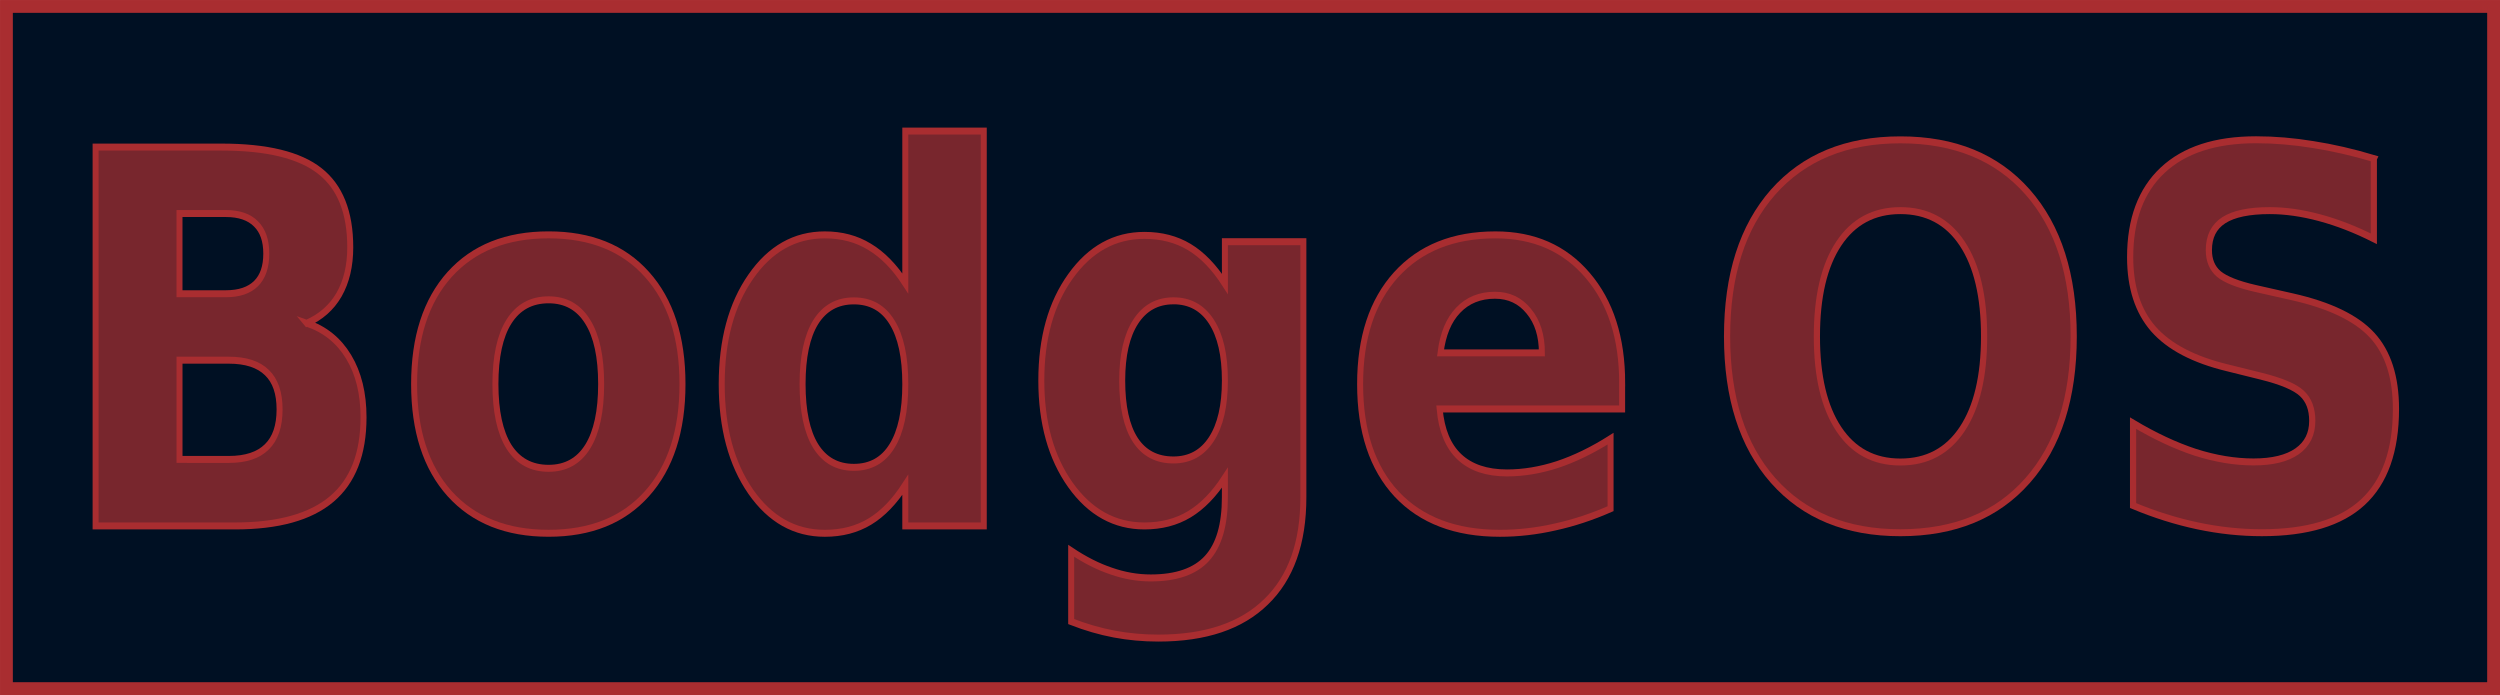
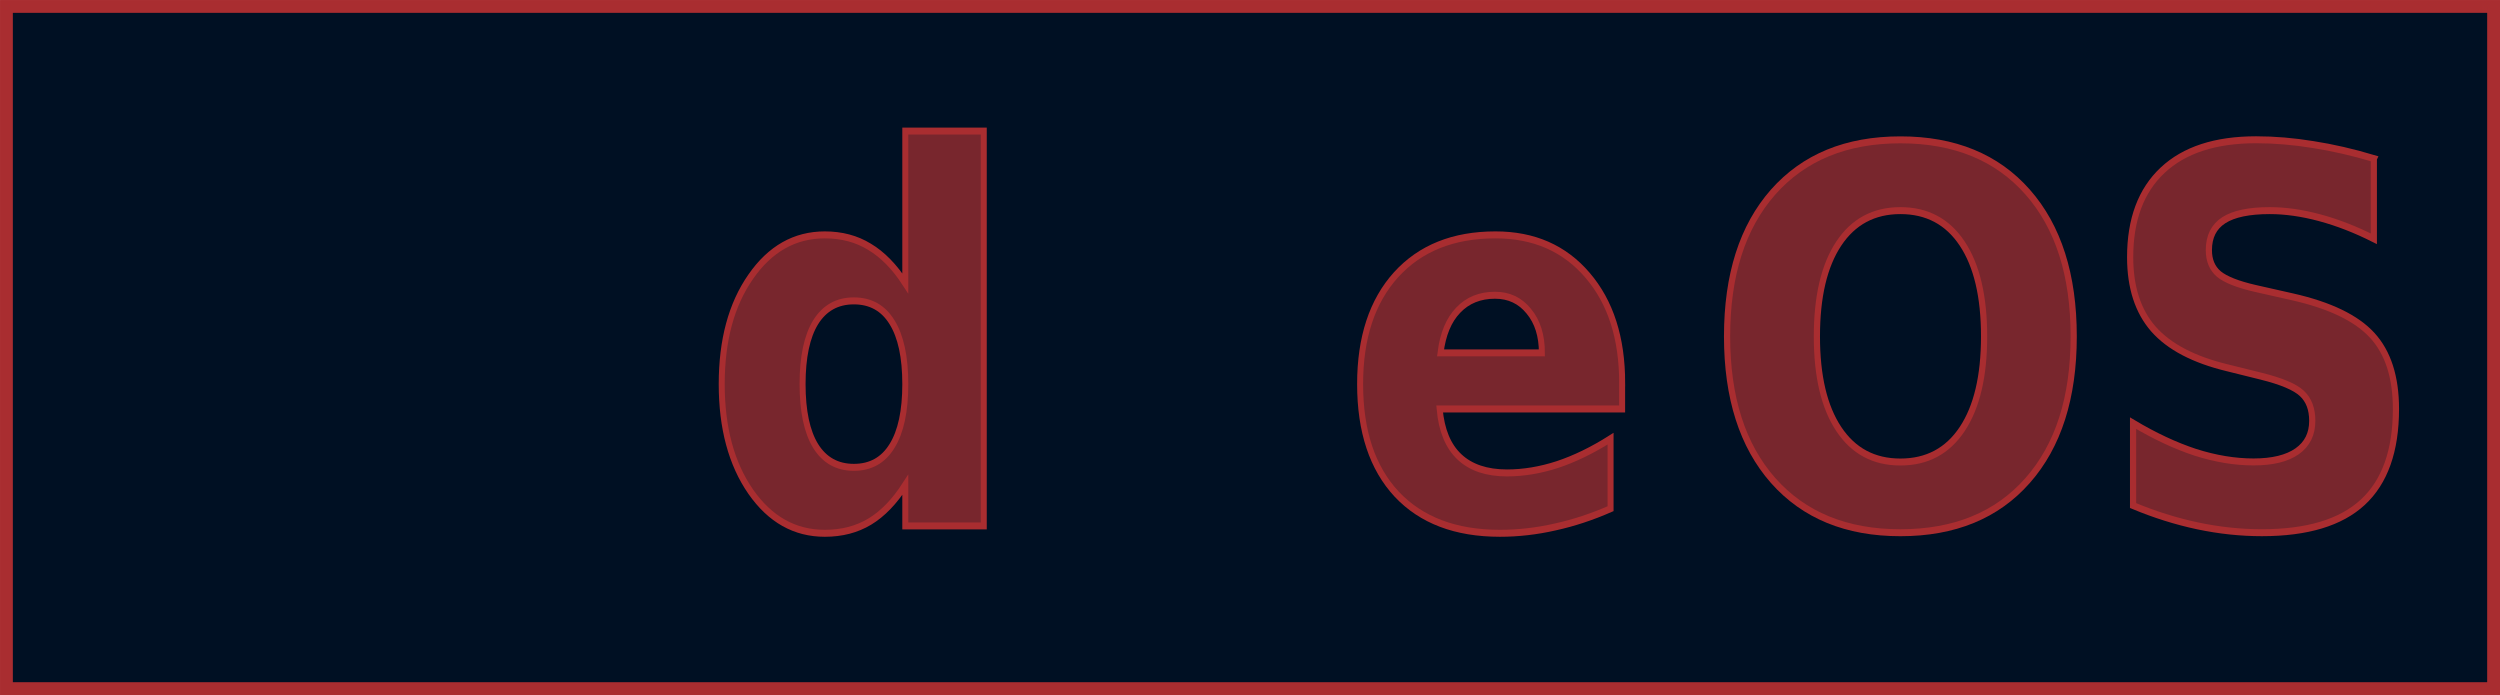
<svg xmlns="http://www.w3.org/2000/svg" width="97.95mm" height="27.231mm" viewBox="0 0 97.95 27.231" version="1.1" id="svg5" xml:space="preserve">
  <defs id="defs2" />
  <g id="layer1" transform="translate(-64.362,-126.526)">
    <rect style="fill:#001023;fill-opacity:1;stroke:#a92d30;stroke-width:0.503;stroke-dasharray:none;stroke-opacity:1" id="rect2598" width="97.447" height="26.728" x="64.614" y="126.778" />
    <g aria-label="Bodge" transform="scale(0.927,1.079)" id="text179" style="font-weight:bold;font-size:18.871px;font-family:'DejaVu Sans';-inkscape-font-specification:'DejaVu Sans Bold';fill:#78262d;stroke:#a92d30;stroke-width:0.253">
-       <path d="m 78.98,127.928 q 0.839,0 1.272,-0.369 0.433,-0.369 0.433,-1.087 0,-0.71 -0.433,-1.078 -0.433,-0.378 -1.272,-0.378 h -1.963 v 2.912 z m 0.12,6.017 q 1.069,0 1.603,-0.452 0.544,-0.452 0.544,-1.364 0,-0.894 -0.534,-1.336 -0.534,-0.452 -1.613,-0.452 h -2.082 v 3.603 z m 3.299,-4.948 q 1.143,0.332 1.769,1.226 0.627,0.894 0.627,2.193 0,1.99 -1.345,2.967 -1.345,0.977 -4.091,0.977 h -5.888 v -13.757 h 5.326 q 2.866,0 4.147,0.866 1.29,0.866 1.29,2.774 0,1.004 -0.47,1.714 -0.47,0.7 -1.364,1.041 z" id="path5597" />
-       <path d="m 92.618,128.149 q -1.097,0 -1.677,0.792 -0.571,0.783 -0.571,2.267 0,1.484 0.571,2.276 0.581,0.783 1.677,0.783 1.078,0 1.649,-0.783 0.571,-0.792 0.571,-2.276 0,-1.484 -0.571,-2.267 -0.571,-0.792 -1.649,-0.792 z m 0,-2.359 q 2.663,0 4.156,1.437 1.502,1.437 1.502,3.981 0,2.543 -1.502,3.981 -1.493,1.437 -4.156,1.437 -2.672,0 -4.183,-1.437 -1.502,-1.437 -1.502,-3.981 0,-2.543 1.502,-3.981 1.511,-1.437 4.183,-1.437 z" id="path5599" />
      <path d="m 107.693,127.551 v -5.529 h 3.317 v 14.338 h -3.317 v -1.493 q -0.682,0.912 -1.502,1.336 -0.82,0.424 -1.898,0.424 -1.907,0 -3.133,-1.511 -1.226,-1.52 -1.226,-3.907 0,-2.387 1.226,-3.898 1.226,-1.52 3.133,-1.52 1.069,0 1.889,0.433 0.829,0.424 1.511,1.327 z m -2.175,6.681 q 1.06,0 1.613,-0.774 0.562,-0.774 0.562,-2.248 0,-1.474 -0.562,-2.248 -0.553,-0.774 -1.613,-0.774 -1.05,0 -1.613,0.774 -0.553,0.774 -0.553,2.248 0,1.474 0.553,2.248 0.562,0.774 1.613,0.774 z" id="path5601" />
-       <path d="m 121.201,134.609 q -0.682,0.903 -1.502,1.327 -0.82,0.424 -1.898,0.424 -1.889,0 -3.124,-1.484 -1.235,-1.493 -1.235,-3.796 0,-2.313 1.235,-3.787 1.235,-1.484 3.124,-1.484 1.078,0 1.898,0.424 0.82,0.424 1.502,1.336 v -1.53 h 3.317 v 9.279 q 0,2.488 -1.576,3.796 -1.566,1.318 -4.552,1.318 -0.968,0 -1.871,-0.147 -0.903,-0.147 -1.815,-0.452 v -2.571 q 0.866,0.498 1.695,0.737 0.829,0.249 1.668,0.249 1.622,0 2.377,-0.71 0.756,-0.71 0.756,-2.221 z m -2.175,-6.423 q -1.023,0 -1.594,0.756 -0.571,0.756 -0.571,2.138 0,1.419 0.553,2.156 0.553,0.728 1.613,0.728 1.032,0 1.603,-0.756 0.571,-0.756 0.571,-2.129 0,-1.382 -0.571,-2.138 -0.571,-0.756 -1.603,-0.756 z" id="path5603" />
      <path d="m 137.99,131.172 v 0.94 h -7.713 q 0.12,1.161 0.839,1.742 0.719,0.581 2.009,0.581 1.041,0 2.129,-0.304 1.097,-0.313 2.248,-0.94 v 2.543 q -1.17,0.442 -2.34,0.663 -1.17,0.23 -2.34,0.23 -2.801,0 -4.358,-1.419 -1.548,-1.428 -1.548,-3.999 0,-2.525 1.52,-3.971 1.53,-1.447 4.202,-1.447 2.433,0 3.889,1.465 1.465,1.465 1.465,3.916 z m -3.391,-1.097 q 0,-0.94 -0.553,-1.511 -0.544,-0.581 -1.428,-0.581 -0.958,0 -1.557,0.544 -0.599,0.534 -0.746,1.548 z" id="path5605" />
    </g>
    <g aria-label="OS" transform="scale(0.943,1.06)" id="text179-3" style="font-weight:bold;font-size:19.202px;font-family:'DejaVu Sans';-inkscape-font-specification:'DejaVu Sans Bold';fill:#78262d;stroke:#a92d30;stroke-width:0.257">
      <path d="m 147.21,127.149 q -1.65,0 -2.56,1.219 -0.909,1.219 -0.909,3.432 0,2.203 0.909,3.422 0.909,1.219 2.56,1.219 1.66,0 2.569,-1.219 0.909,-1.219 0.909,-3.422 0,-2.213 -0.909,-3.432 -0.909,-1.219 -2.569,-1.219 z m 0,-2.616 q 3.375,0 5.288,1.931 1.913,1.931 1.913,5.335 0,3.394 -1.913,5.325 -1.913,1.931 -5.288,1.931 -3.366,0 -5.288,-1.931 -1.913,-1.931 -1.913,-5.325 0,-3.403 1.913,-5.335 1.922,-1.931 5.288,-1.931 z" id="path5608" />
      <path d="m 166.881,125.227 v 2.963 q -1.153,-0.516 -2.25,-0.778 -1.097,-0.263 -2.072,-0.263 -1.294,0 -1.913,0.356 -0.619,0.356 -0.619,1.106 0,0.563 0.413,0.881 0.422,0.309 1.519,0.534 l 1.538,0.309 q 2.335,0.469 3.319,1.425 0.984,0.956 0.984,2.719 0,2.316 -1.378,3.45 -1.369,1.125 -4.191,1.125 -1.331,0 -2.672,-0.253 -1.341,-0.253 -2.681,-0.75 v -3.047 q 1.341,0.713 2.588,1.078 1.256,0.356 2.419,0.356 1.181,0 1.81,-0.394 0.628,-0.394 0.628,-1.125 0,-0.656 -0.431,-1.013 -0.422,-0.356 -1.697,-0.638 l -1.397,-0.309 q -2.1,-0.45 -3.075,-1.435 -0.966,-0.984 -0.966,-2.653 0,-2.091 1.35,-3.216 1.35,-1.125 3.882,-1.125 1.153,0 2.372,0.178 1.219,0.169 2.522,0.516 z" id="path5610" />
    </g>
  </g>
</svg>